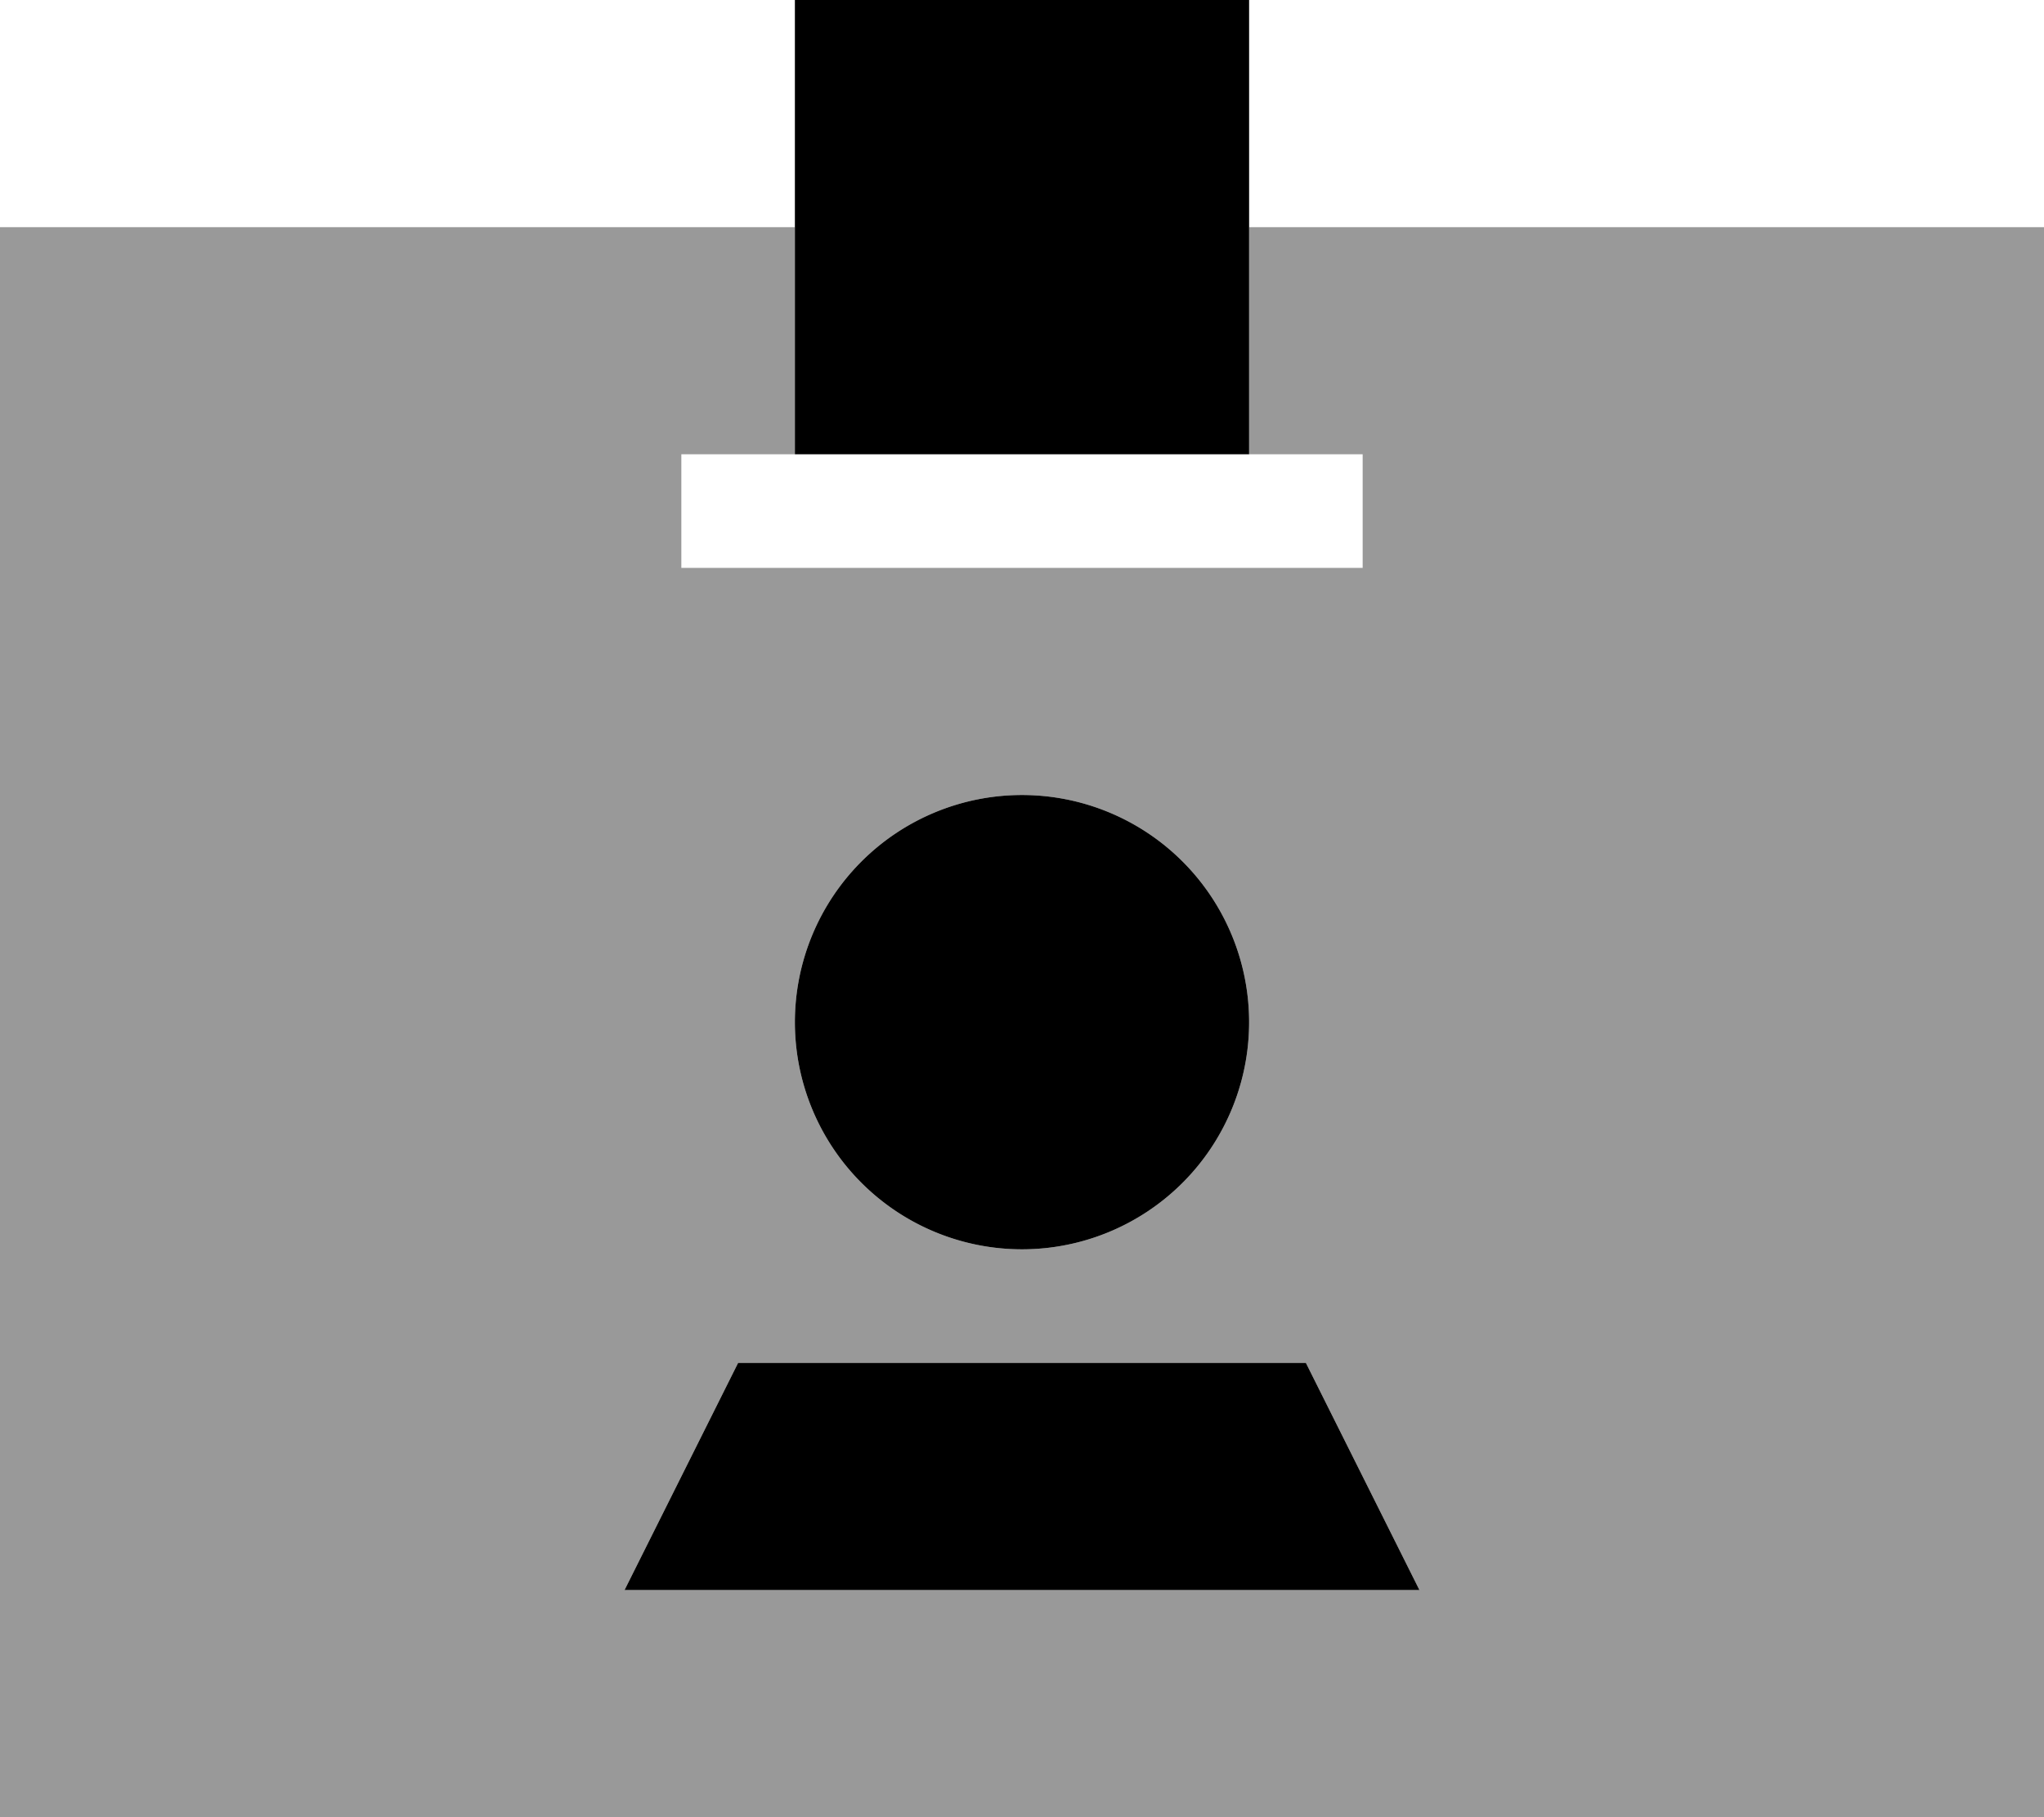
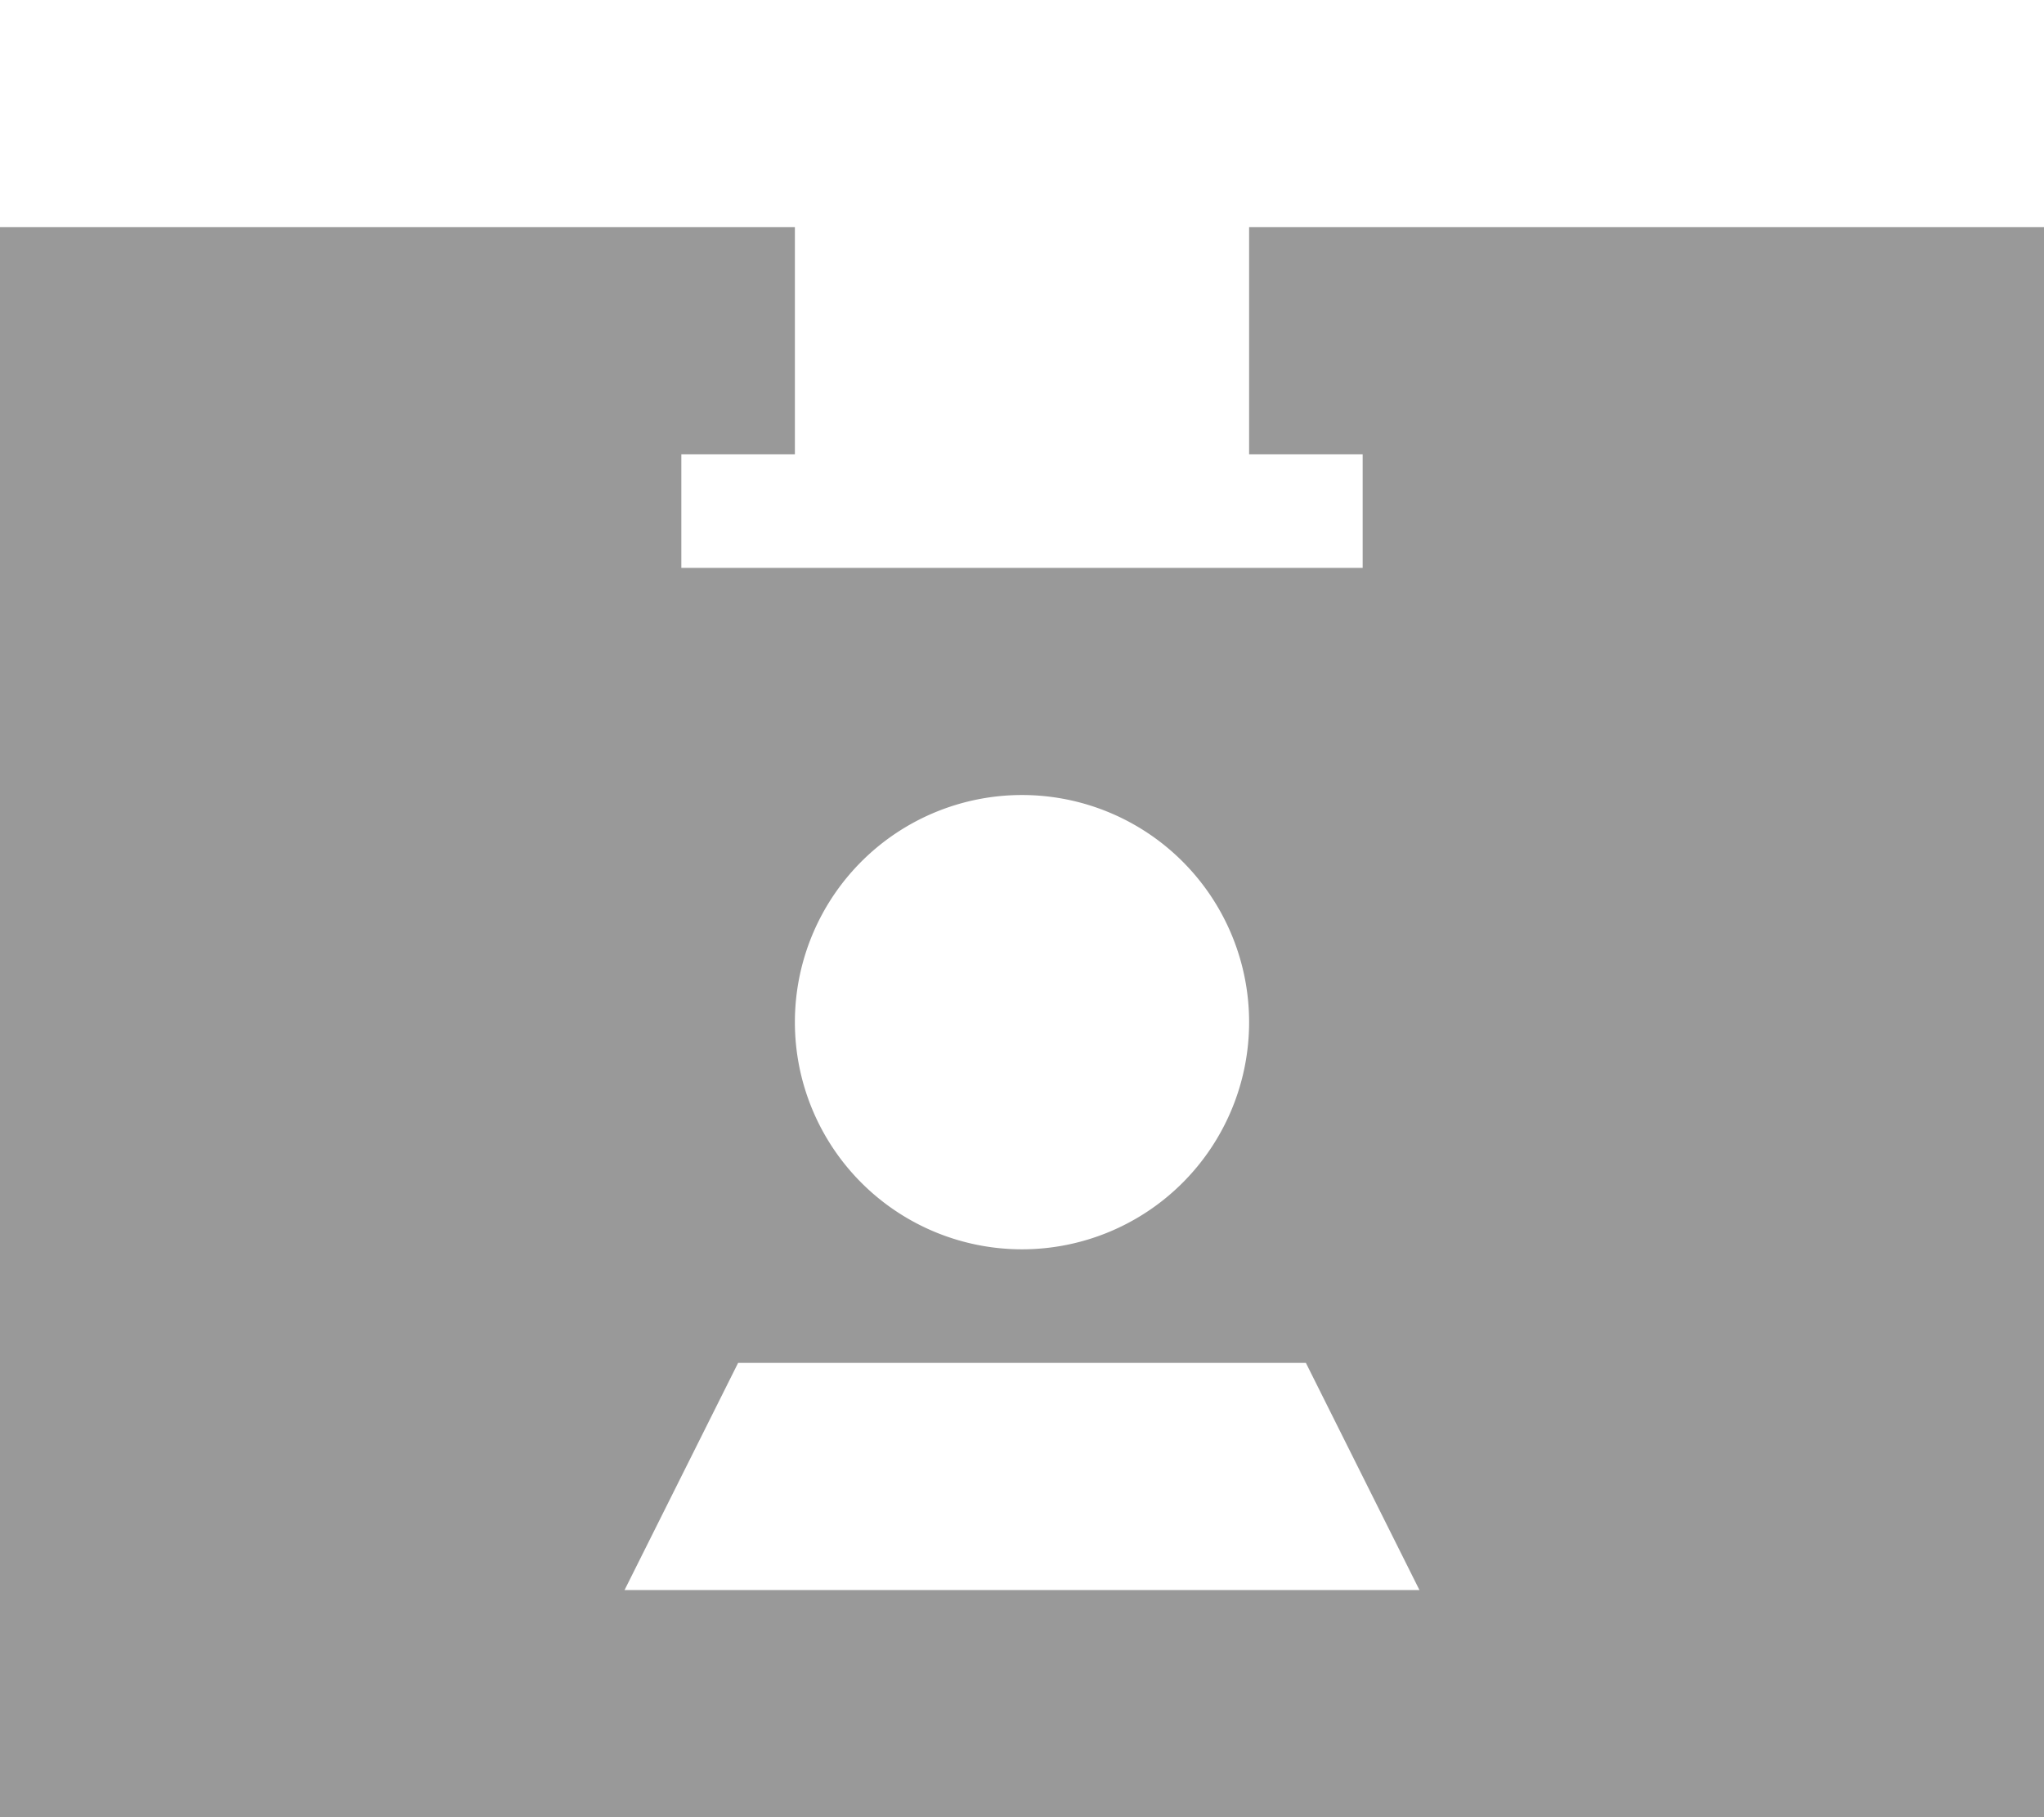
<svg xmlns="http://www.w3.org/2000/svg" viewBox="0 0 576 512">
-   <path class="fa-secondary" style="fill:inherit;opacity:.4;" d="M0 64l224 0 0 64-32 0 0 32 32 0 128 0 32 0 0-32-32 0 0-64 224 0 0 448L0 512 0 64zM176 448l224 0-32-64-160 0-32 64zm48-160a64 64 0 1 0 128 0 64 64 0 1 0 -128 0z" />
-   <path class="fa-primary" style="fill:inherit;opacity:1;" d="M352 0L224 0l0 128 128 0L352 0zm0 288a64 64 0 1 0 -128 0 64 64 0 1 0 128 0zm16 96l-160 0-32 64 224 0-32-64z" />
+   <path class="fa-secondary" style="fill:inherit;opacity:.4;" d="M0 64l224 0 0 64-32 0 0 32 32 0 128 0 32 0 0-32-32 0 0-64 224 0 0 448L0 512 0 64zM176 448l224 0-32-64-160 0-32 64zm48-160a64 64 0 1 0 128 0 64 64 0 1 0 -128 0" />
</svg>